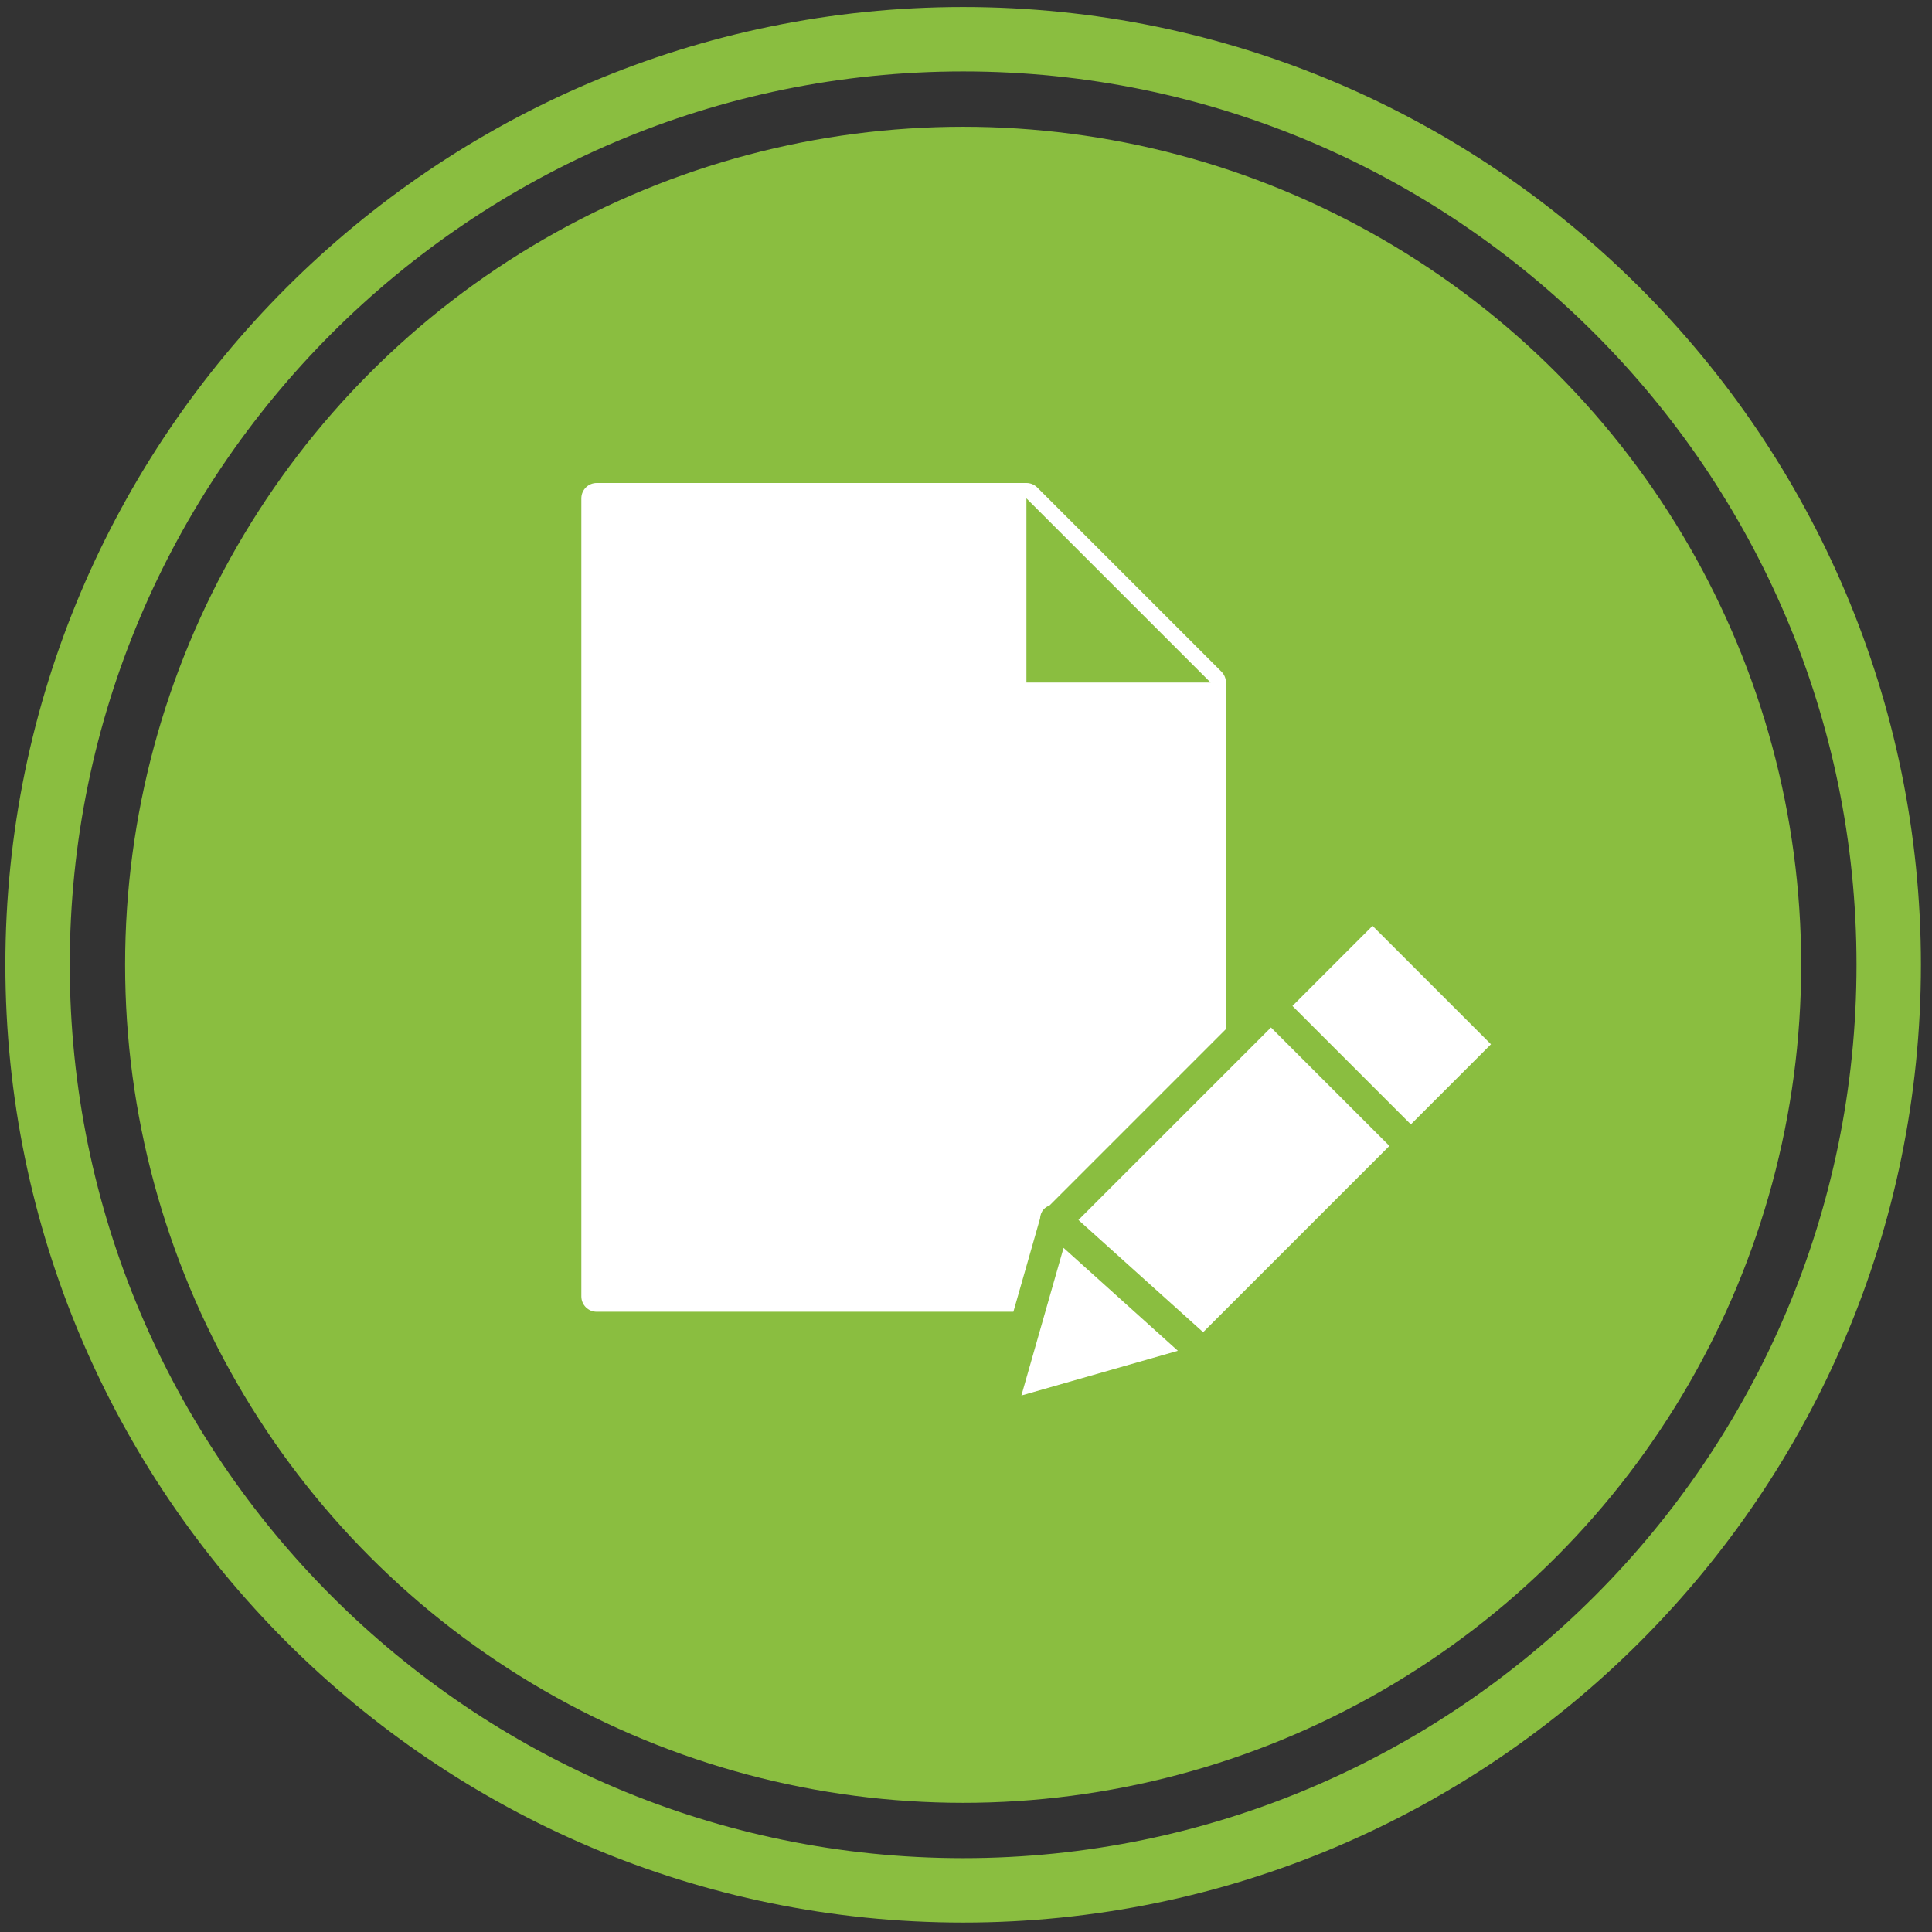
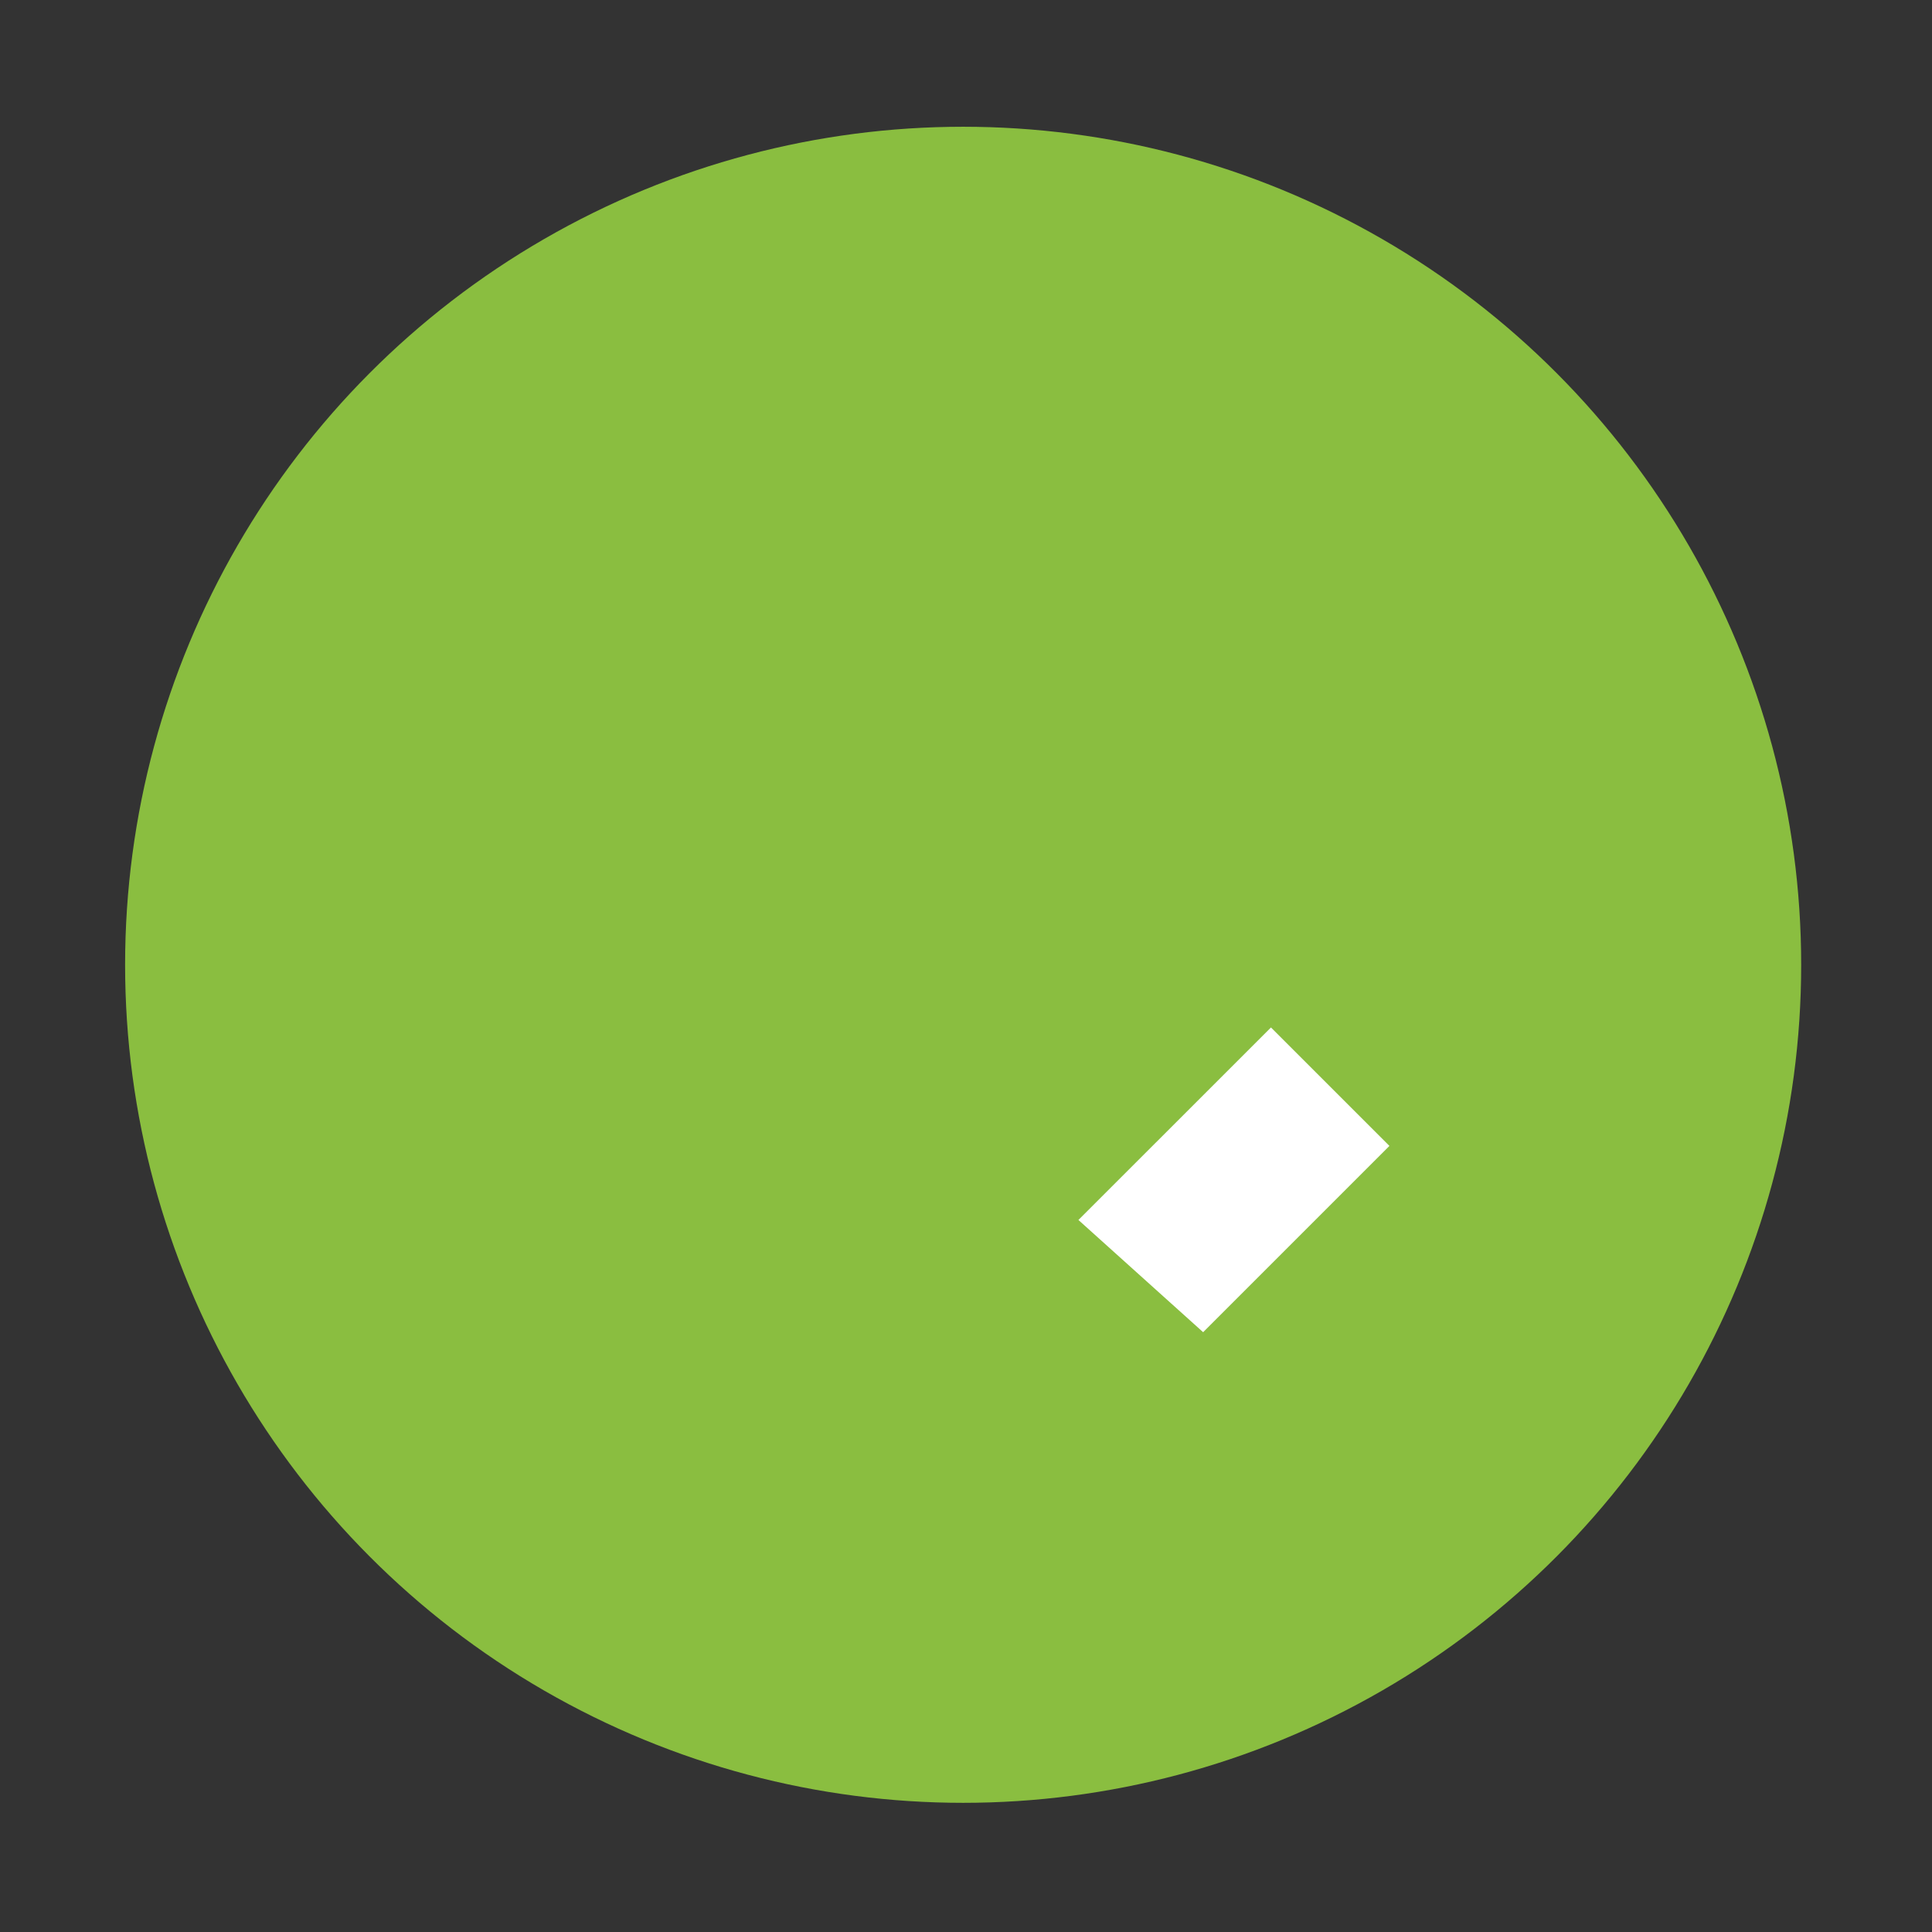
<svg xmlns="http://www.w3.org/2000/svg" version="1.1" id="Layer_1" x="0px" y="0px" width="300px" height="300px" viewBox="0 0 300 300" enable-background="new 0 0 300 300" xml:space="preserve">
  <rect x="0" y="0" width="300" height="300" fill="#333333" stroke="none" />
  <g>
    <g>
      <circle fill="#8ABE40" cx="149.556" cy="149.812" r="130.13" />
    </g>
  </g>
  <g>
    <g>
-       <path fill="#8ABE40" d="M149.557,298.534c-82.006,0-148.723-66.717-148.723-148.723S67.551,1.089,149.557,1.089    c82.005,0,148.721,66.716,148.721,148.722S231.562,298.534,149.557,298.534z M149.557,11.089    c-76.492,0-138.723,62.23-138.723,138.722c0,76.492,62.231,138.723,138.723,138.723c76.491,0,138.721-62.23,138.721-138.723    C288.278,73.32,226.048,11.089,149.557,11.089z" />
-     </g>
+       </g>
  </g>
  <g>
    <polygon fill="#FFFFFF" points="190.362,166.537 190.362,166.535 167.457,189.438 186.823,206.864 215.749,177.938    197.354,159.546  " />
-     <path fill="#FFFFFF" d="M162.062,187.787c0.259-0.286,0.577-0.472,0.912-0.603l27.388-27.388v-53.816   c0-0.633-0.251-1.238-0.698-1.685l-28.598-28.598C160.62,75.251,160.015,75,159.382,75H92.654c-1.317,0-2.383,1.066-2.383,2.383   v123.923c0,1.317,1.066,2.383,2.383,2.383h64.706l4.136-14.471C161.53,188.707,161.692,188.199,162.062,187.787z M159.382,77.383   l28.598,28.598h-28.598V77.383z" />
-     <polygon fill="#FFFFFF" points="162.316,203.689 162.316,203.689 158.603,216.692 182.901,209.75 165.148,193.771  " />
-     <rect x="207.344" y="146.146" transform="matrix(0.707 -0.707 0.707 0.707 -49.229 199.469)" fill="#FFFFFF" width="17.591" height="26.012" />
  </g>
</svg>